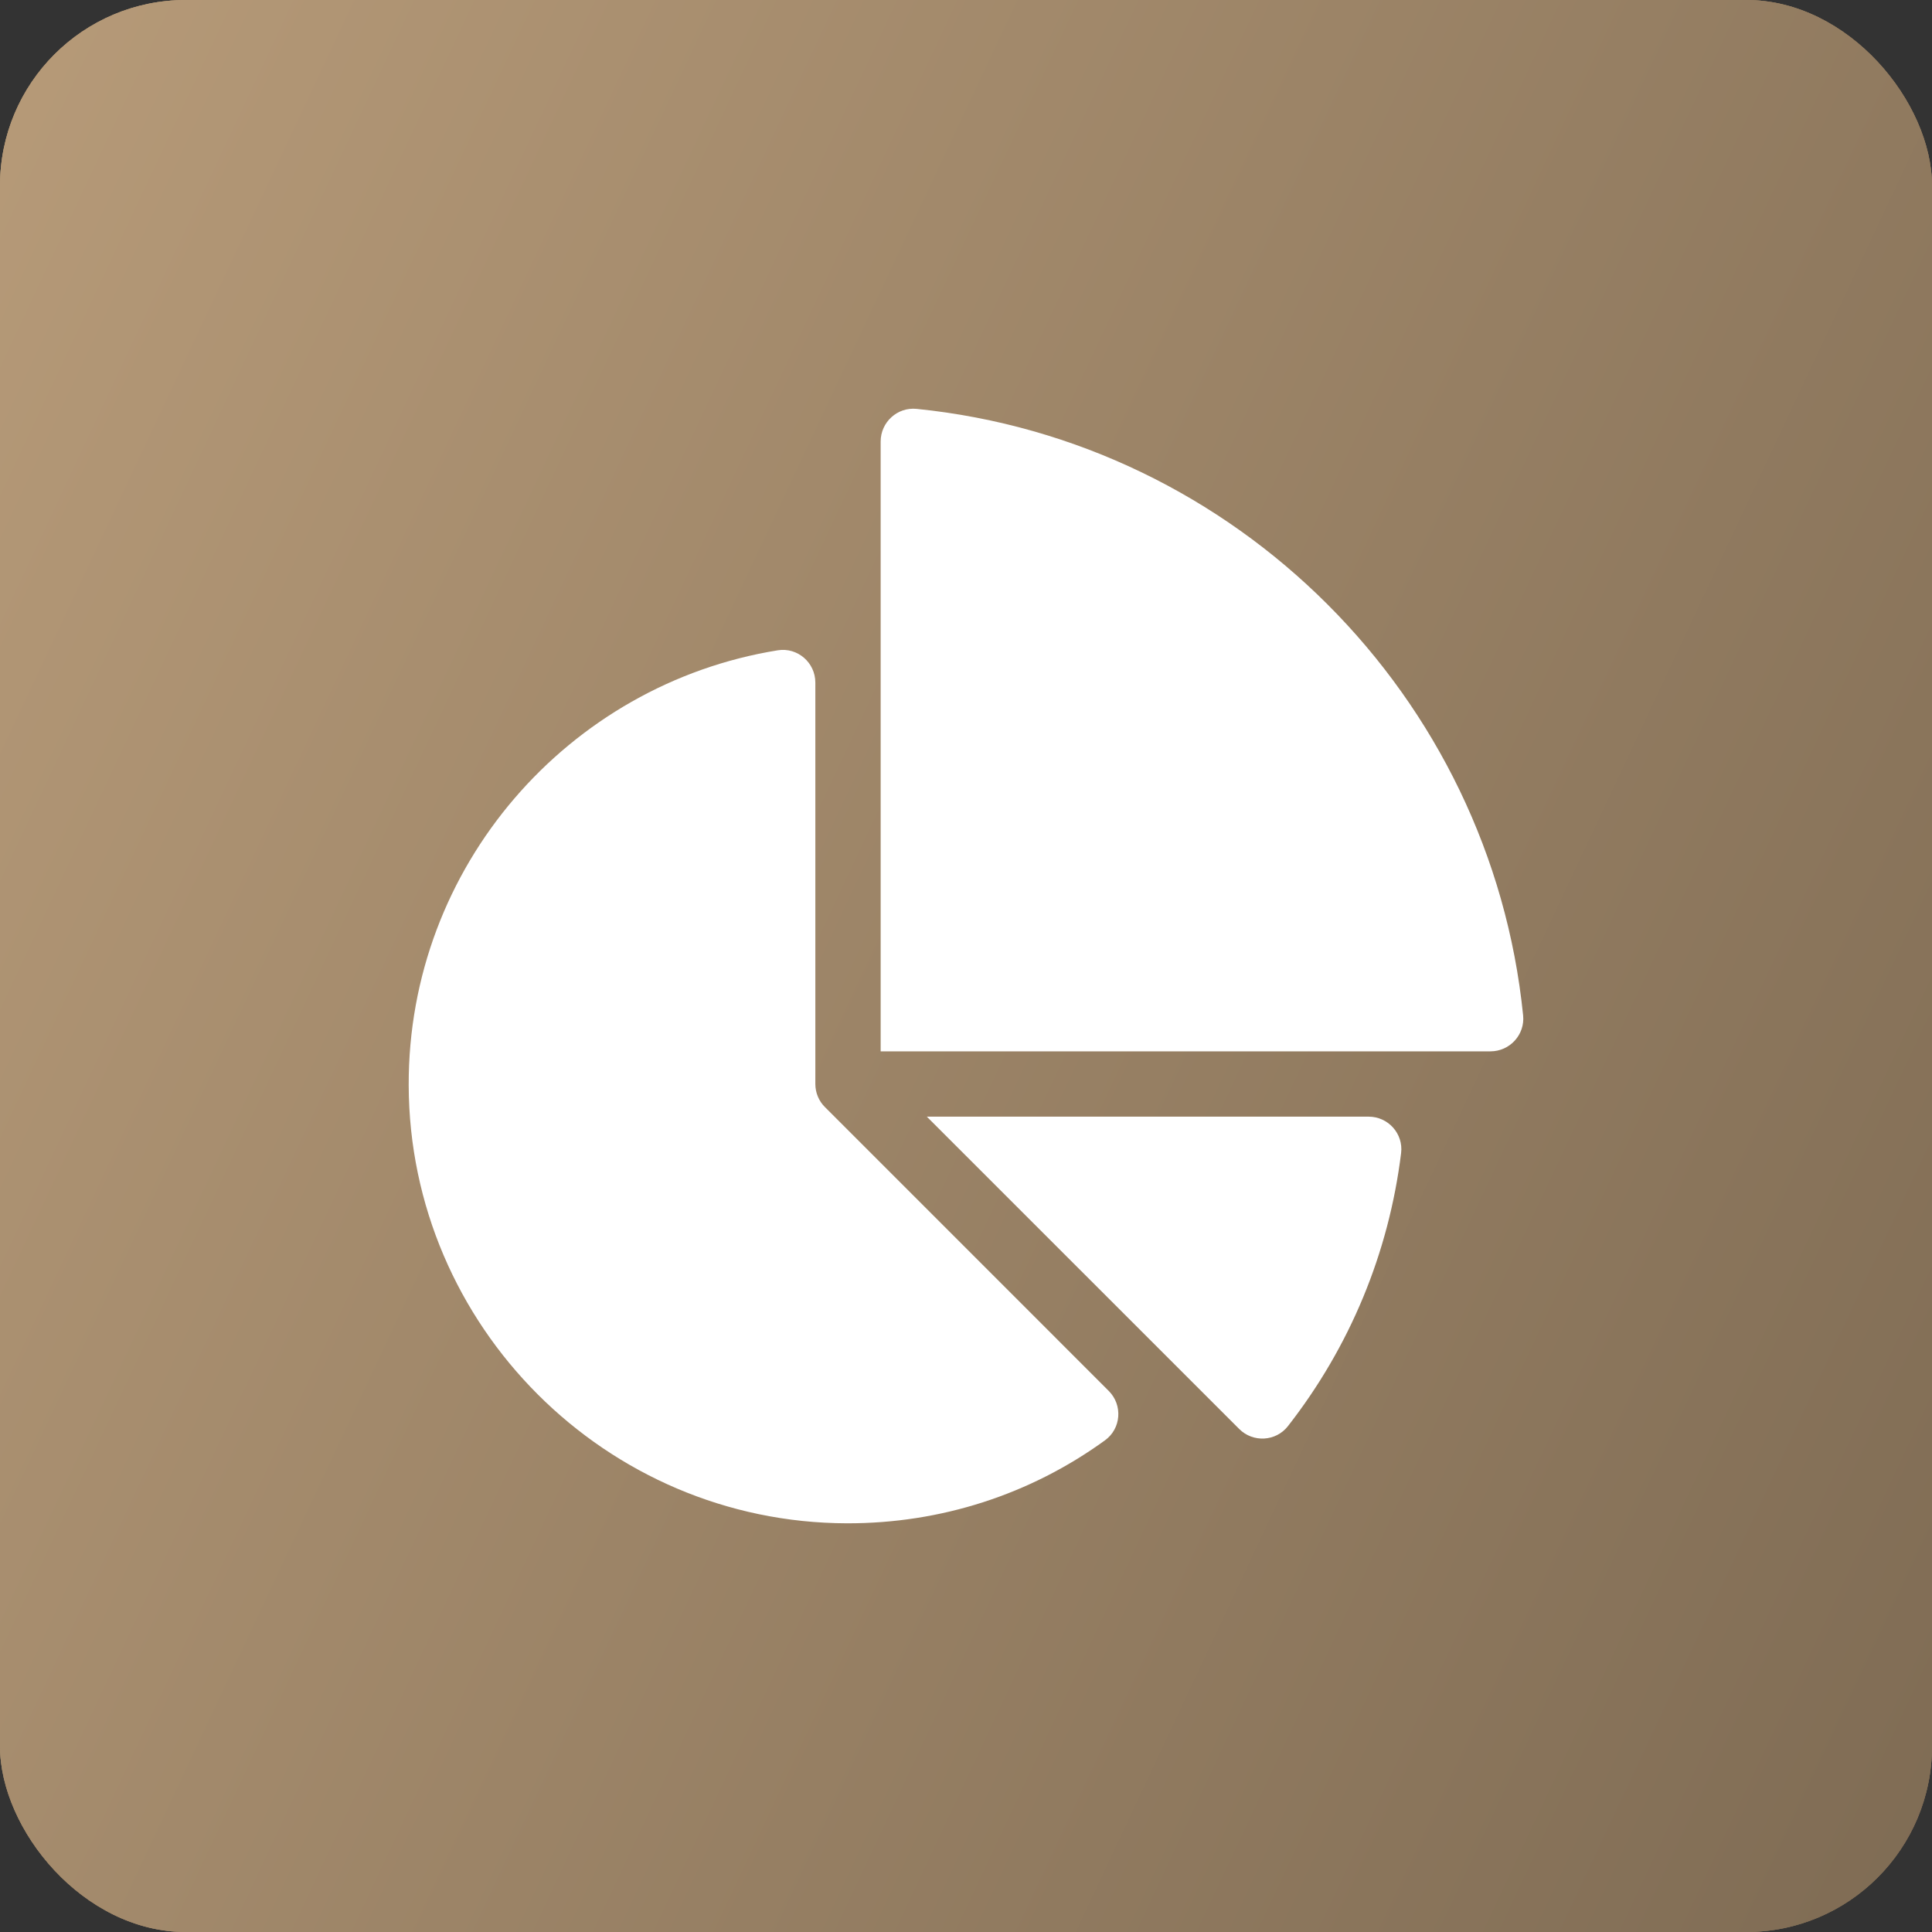
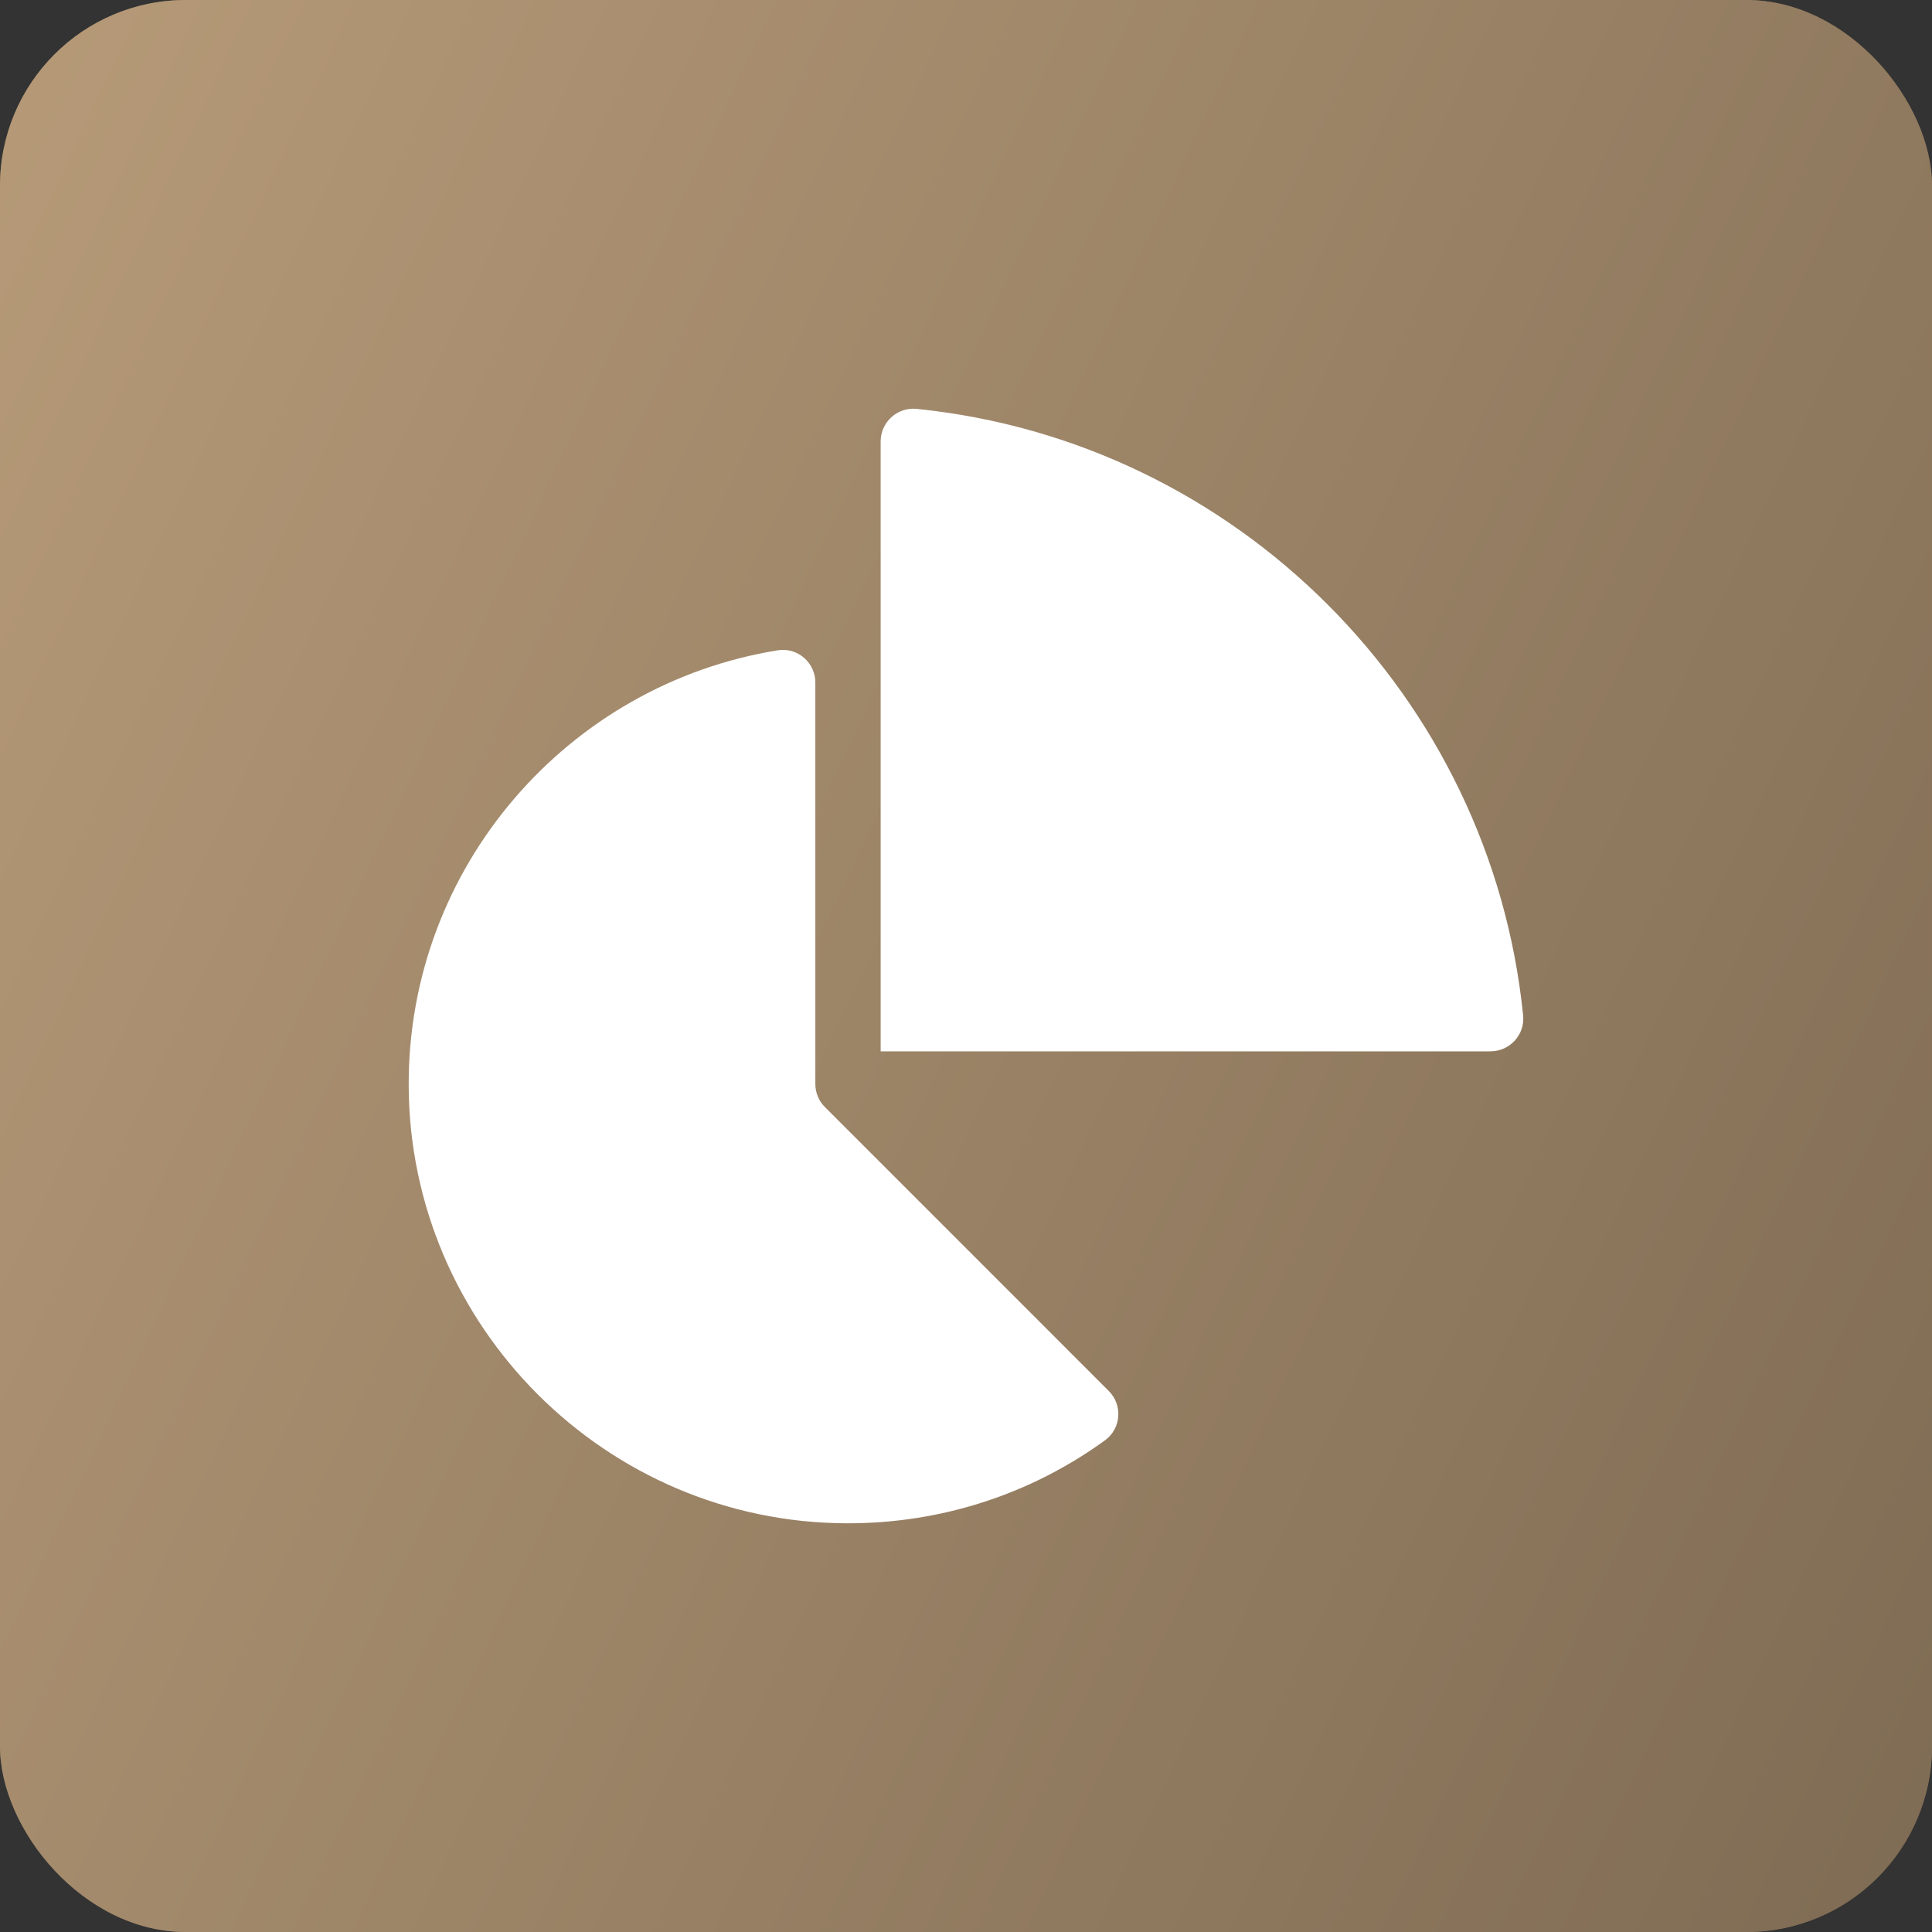
<svg xmlns="http://www.w3.org/2000/svg" width="52" height="52" viewBox="0 0 52 52" fill="none">
  <rect x="0" y="0" width="52" height="52" fill="#333333" stroke="none" />
  <rect width="52" height="52" rx="5" fill="#76644E" />
  <rect width="52" height="52" rx="5" fill="url(#paint0_linear_322_852)" />
-   <rect width="52" height="52" rx="5" fill="url(#paint1_linear_322_852)" />
  <g clip-path="url(#clip0_322_852)">
-     <path d="M36.838 30.055H24.946L33.353 38.461C33.725 38.833 34.34 38.8 34.664 38.386C36.333 36.249 37.38 33.724 37.711 31.035C37.775 30.514 37.363 30.055 36.838 30.055Z" fill="white" />
    <path d="M22.203 29.797C22.121 29.716 22.056 29.619 22.012 29.512C21.968 29.406 21.945 29.291 21.945 29.176V18.372C21.945 17.833 21.465 17.417 20.933 17.503C15.298 18.412 10.982 23.32 11 29.212C11.02 35.693 16.312 40.984 22.793 41C25.322 41.006 27.731 40.224 29.74 38.767C30.177 38.451 30.223 37.818 29.842 37.437L22.203 29.797Z" fill="white" />
    <path d="M40.995 27.329C40.126 18.731 33.269 11.874 24.671 11.005C24.152 10.952 23.703 11.363 23.703 11.884V28.297H40.116C40.637 28.297 41.048 27.848 40.995 27.329Z" fill="white" />
  </g>
  <defs>
    <linearGradient id="paint0_linear_322_852" x1="22.878" y1="139.237" x2="-91.554" y2="85.456" gradientUnits="userSpaceOnUse">
      <stop stop-color="#76644E" />
      <stop offset="1" stop-color="#DCBA91" />
    </linearGradient>
    <linearGradient id="paint1_linear_322_852" x1="22.878" y1="139.237" x2="-91.554" y2="85.456" gradientUnits="userSpaceOnUse">
      <stop stop-color="#76644E" />
      <stop offset="1" stop-color="#DCBA91" />
    </linearGradient>
    <clipPath id="clip0_322_852">
      <rect width="30" height="30" fill="white" transform="translate(11 11)" />
    </clipPath>
  </defs>
</svg>